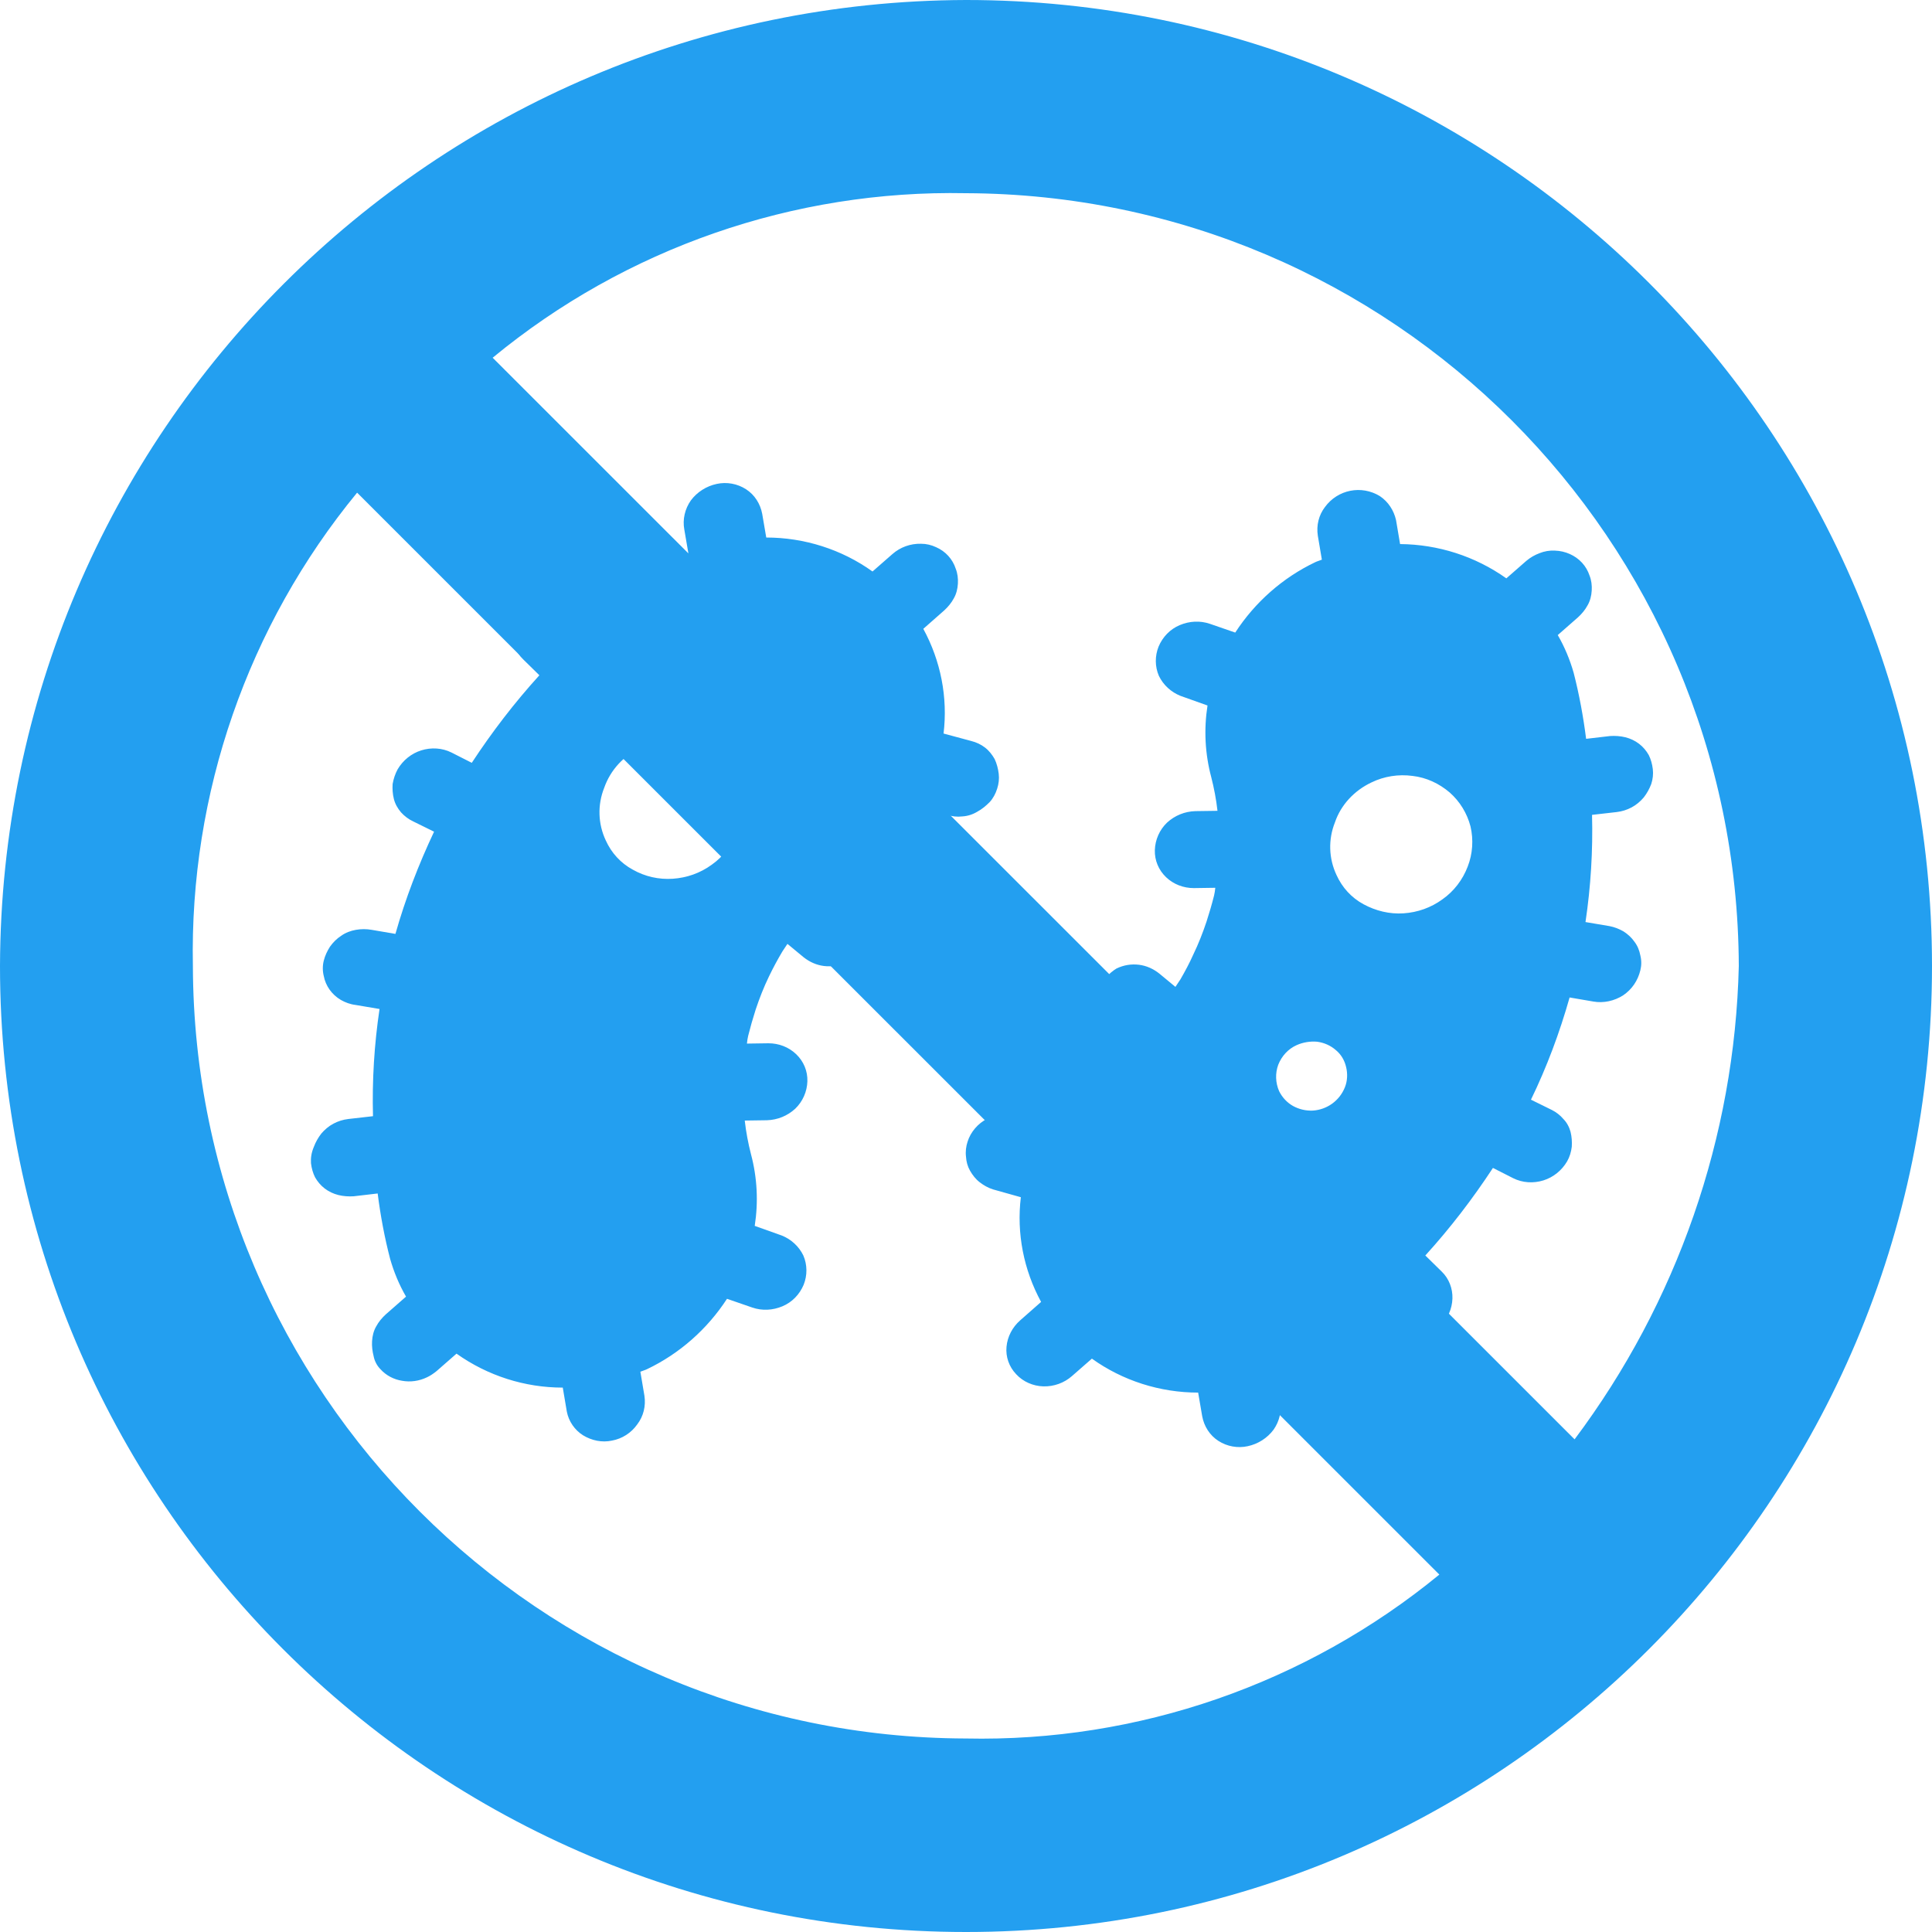
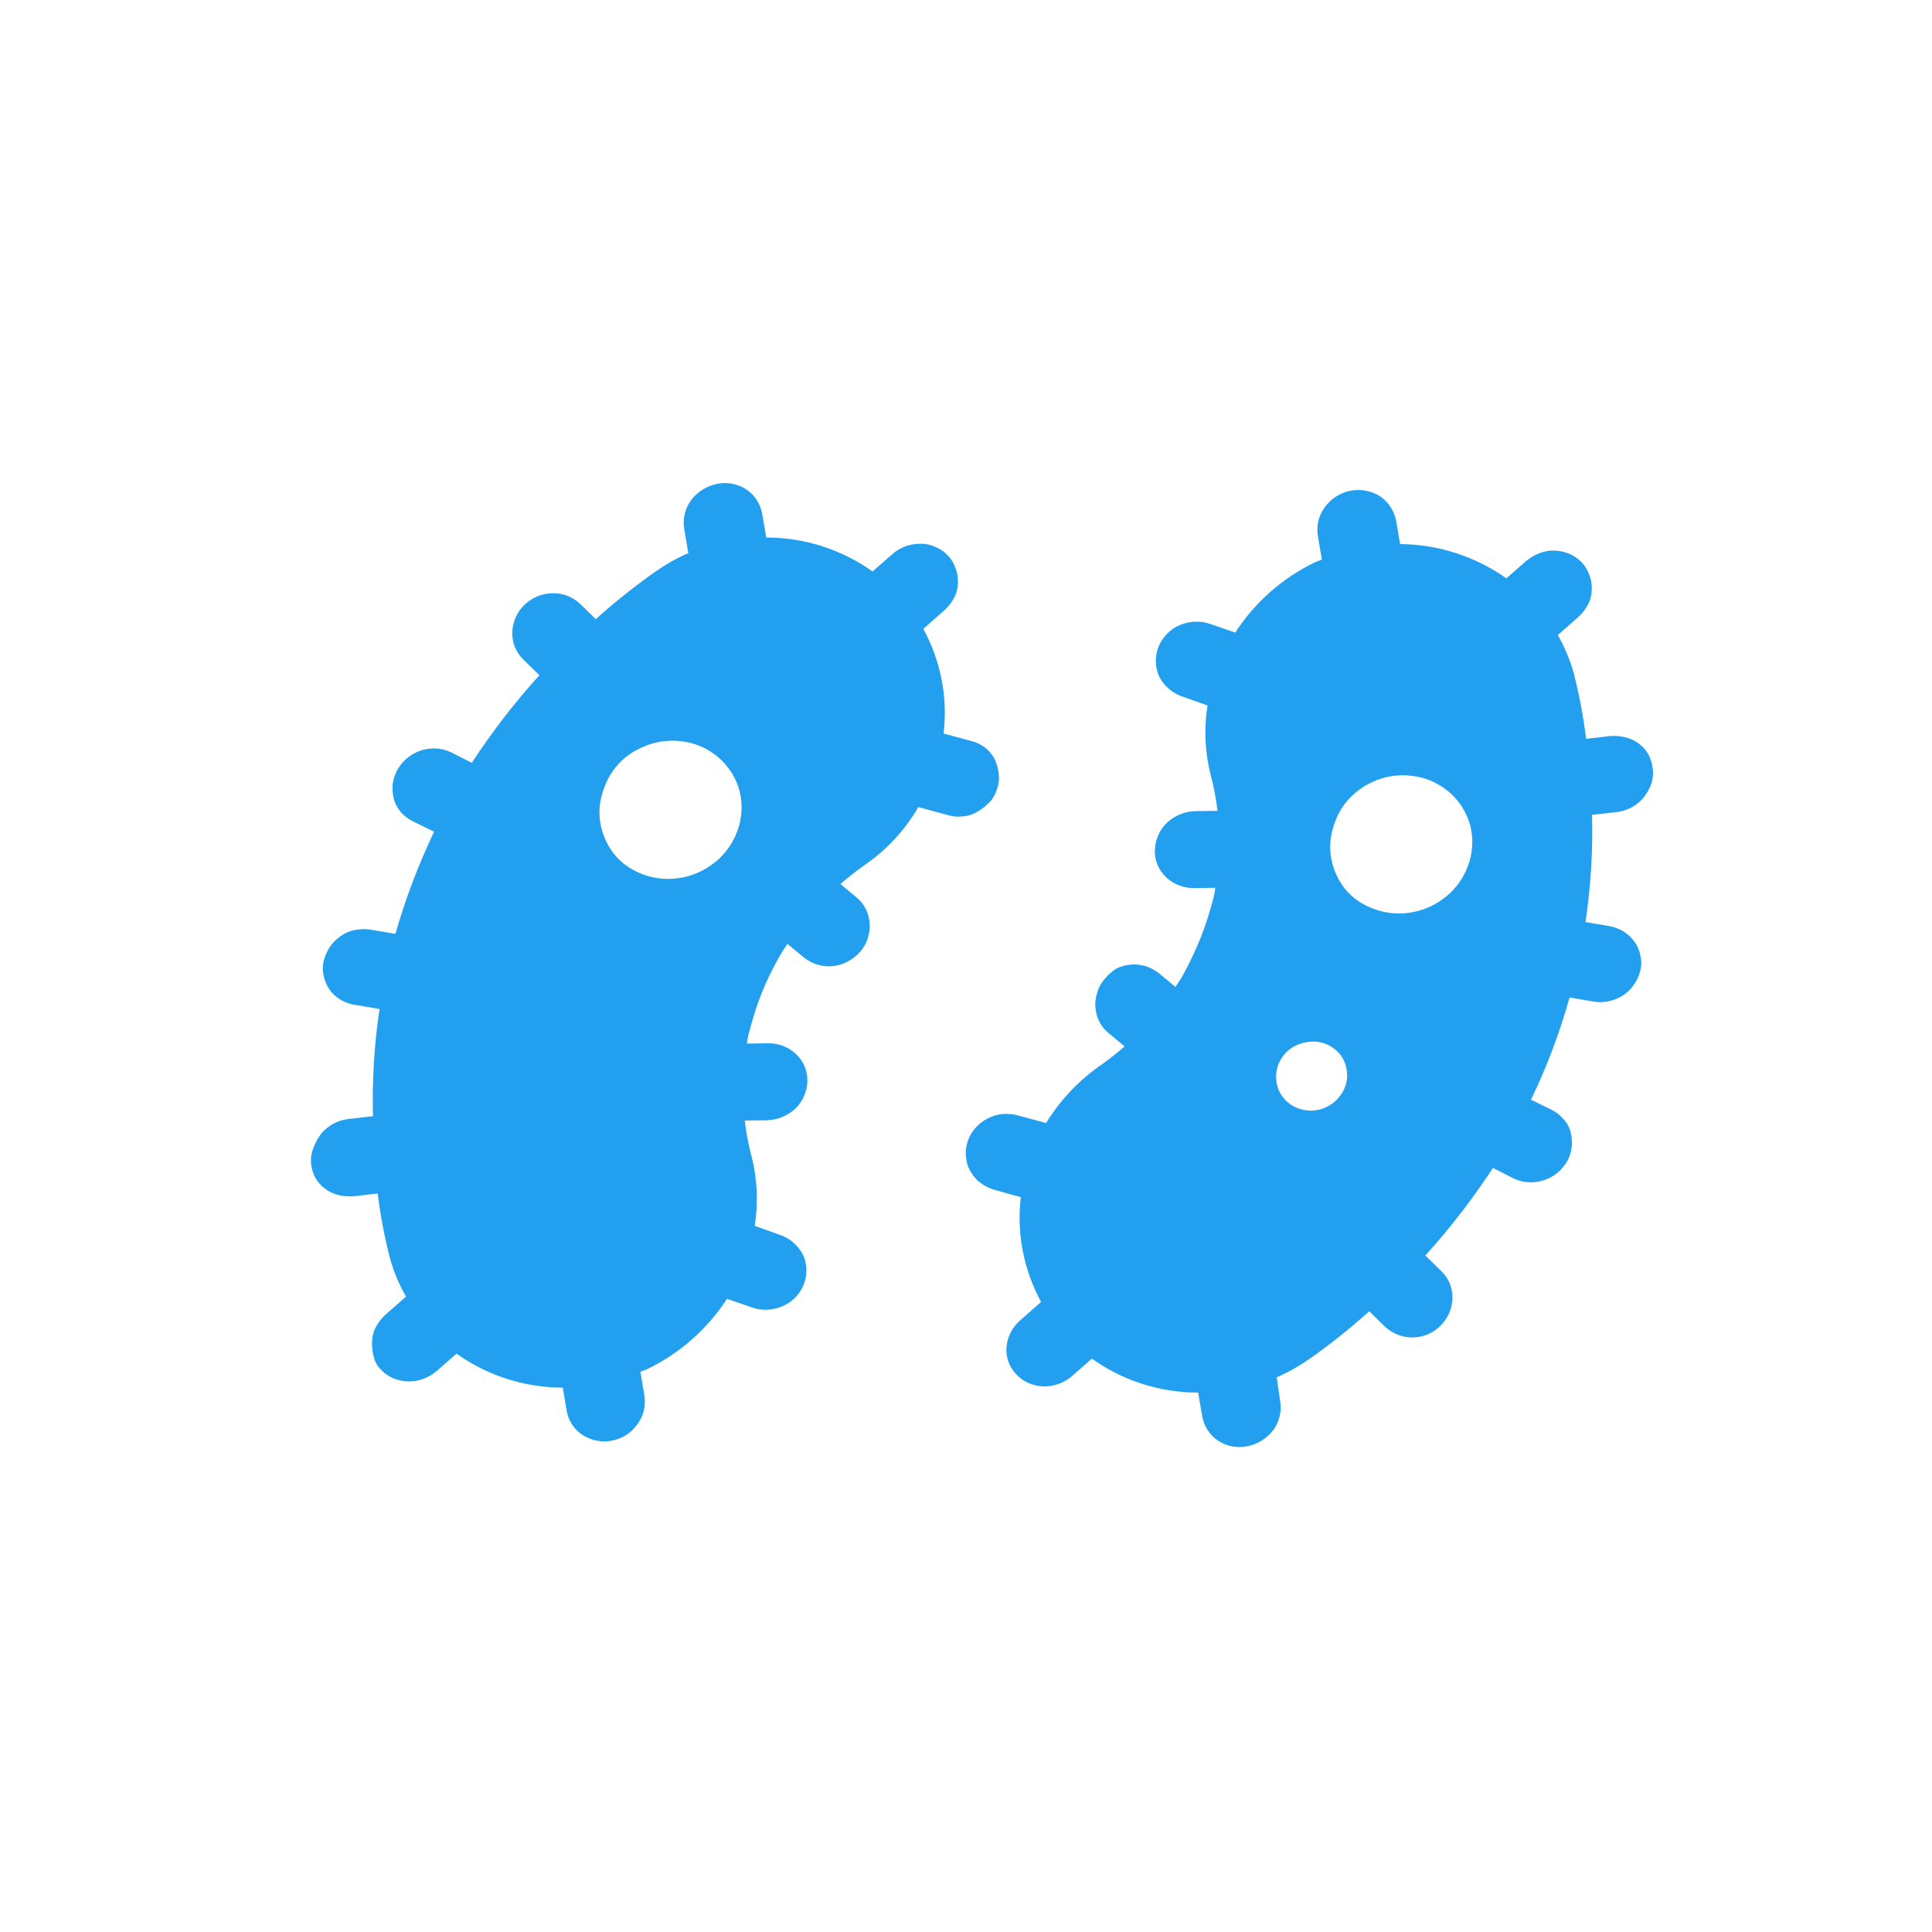
<svg xmlns="http://www.w3.org/2000/svg" version="1.1" id="Layer_1" x="0px" y="0px" width="62px" height="62px" viewBox="0 0 62 62" style="enable-background:new 0 0 62 62;" xml:space="preserve">
  <style type="text/css">
	.st0{fill:#239FF0;}
</style>
  <g id="Group_718" transform="translate(-6.22 -3.72)">
    <g id="Group_717" transform="translate(6.22 3.72)">
-       <path id="Path_89" class="st0" d="M31,0c17.12,0,31,13.88,31,31S48.12,62,31,62S0,48.12,0,31C0.05,13.9,13.9,0.05,31,0z M31,6.2    c-5.53-0.11-10.92,1.76-15.19,5.28l34.72,34.71c3.29-4.39,5.14-9.7,5.27-15.19C55.75,17.32,44.68,6.25,31,6.2z M46.19,50.53    L11.46,15.81C7.95,20.08,6.08,25.47,6.19,31c0.04,13.68,11.12,24.75,24.8,24.79C36.52,55.91,41.91,54.04,46.19,50.53z" />
      <path id="Path_90" class="st0" d="M35.47,31.39c-0.11,0.12-0.2,0.27-0.25,0.43c-0.05,0.15-0.08,0.32-0.07,0.48    c0.01,0.16,0.05,0.32,0.12,0.47c0.07,0.14,0.17,0.27,0.29,0.37l0.53,0.44c-0.23,0.2-0.47,0.39-0.72,0.57    c-0.73,0.5-1.34,1.14-1.8,1.89l-0.92-0.25c-0.16-0.04-0.33-0.05-0.49-0.04c-0.17,0.02-0.33,0.07-0.48,0.15    c-0.15,0.08-0.28,0.18-0.39,0.31c-0.11,0.13-0.19,0.27-0.24,0.43c-0.05,0.15-0.07,0.32-0.05,0.48c0.01,0.16,0.05,0.31,0.13,0.45    c0.08,0.14,0.18,0.27,0.31,0.37c0.13,0.1,0.27,0.18,0.43,0.23l0.89,0.25c-0.14,1.16,0.09,2.33,0.65,3.36l-0.67,0.59    c-0.25,0.22-0.41,0.52-0.44,0.85c-0.03,0.32,0.08,0.64,0.31,0.88c0.22,0.24,0.54,0.38,0.87,0.39c0.34,0.01,0.67-0.11,0.92-0.33    l0.64-0.56c0.99,0.71,2.19,1.09,3.41,1.09l0.13,0.76c0.06,0.32,0.24,0.61,0.52,0.79c0.28,0.18,0.62,0.24,0.94,0.17    c0.33-0.07,0.63-0.26,0.83-0.53c0.19-0.27,0.27-0.61,0.21-0.93l-0.11-0.75c0.37-0.16,0.72-0.36,1.05-0.59    c0.67-0.47,1.31-0.98,1.92-1.53l0.49,0.48c0.24,0.23,0.56,0.36,0.89,0.36c0.34,0,0.66-0.13,0.9-0.37    c0.24-0.23,0.38-0.55,0.39-0.88c0.01-0.32-0.11-0.64-0.35-0.87l-0.52-0.51c0.8-0.88,1.52-1.82,2.17-2.81l0.65,0.33    c0.3,0.15,0.65,0.17,0.97,0.07c0.32-0.1,0.59-0.32,0.76-0.61c0.08-0.14,0.13-0.3,0.15-0.47c0.01-0.16,0-0.32-0.04-0.48    c-0.04-0.15-0.12-0.3-0.23-0.41c-0.1-0.12-0.23-0.22-0.37-0.29l-0.67-0.33c0.51-1.05,0.92-2.15,1.24-3.28l0.76,0.13    c0.33,0.06,0.68-0.02,0.96-0.2c0.28-0.19,0.47-0.47,0.55-0.8c0.04-0.16,0.04-0.32,0-0.48c-0.03-0.16-0.09-0.31-0.19-0.44    c-0.09-0.13-0.21-0.24-0.35-0.33c-0.14-0.08-0.29-0.14-0.45-0.17l-0.77-0.13c0.17-1.14,0.24-2.29,0.21-3.44l0.79-0.09    c0.17-0.02,0.33-0.07,0.48-0.15c0.15-0.08,0.28-0.19,0.39-0.32c0.1-0.13,0.18-0.27,0.24-0.43c0.05-0.15,0.07-0.32,0.05-0.48    c-0.02-0.16-0.06-0.31-0.13-0.45c-0.08-0.14-0.18-0.26-0.31-0.36c-0.13-0.1-0.28-0.17-0.44-0.21c-0.16-0.04-0.33-0.05-0.49-0.04    l-0.77,0.09c-0.09-0.71-0.22-1.42-0.4-2.12c-0.12-0.42-0.29-0.83-0.51-1.21l0.65-0.57c0.12-0.11,0.23-0.24,0.31-0.39    c0.08-0.14,0.12-0.3,0.13-0.47c0.01-0.16-0.01-0.33-0.07-0.48c-0.05-0.15-0.13-0.29-0.24-0.41c-0.22-0.24-0.54-0.38-0.87-0.39    c-0.17-0.01-0.34,0.02-0.49,0.08c-0.16,0.06-0.3,0.14-0.43,0.25l-0.64,0.56c-1-0.71-2.19-1.09-3.41-1.1l-0.13-0.77    c-0.07-0.31-0.25-0.59-0.52-0.77c-0.59-0.36-1.35-0.21-1.76,0.35c-0.2,0.26-0.28,0.59-0.23,0.92l0.13,0.77    c-0.07,0.03-0.15,0.05-0.21,0.08c-1.05,0.5-1.94,1.29-2.57,2.26l-0.81-0.28c-0.32-0.11-0.66-0.09-0.97,0.04    c-0.31,0.13-0.55,0.38-0.68,0.69c-0.12,0.3-0.12,0.64,0.01,0.94c0.14,0.29,0.39,0.52,0.69,0.64l0.87,0.31    c-0.12,0.77-0.08,1.55,0.12,2.3c0.09,0.35,0.16,0.72,0.2,1.08l-0.71,0.01c-0.34,0.01-0.66,0.14-0.91,0.37    c-0.24,0.23-0.38,0.55-0.39,0.88c-0.01,0.33,0.12,0.64,0.36,0.87c0.24,0.23,0.56,0.35,0.89,0.35l0.69-0.01    c-0.01,0.09-0.02,0.17-0.04,0.25c-0.07,0.28-0.15,0.55-0.24,0.83c-0.12,0.36-0.26,0.72-0.43,1.07c-0.12,0.27-0.26,0.53-0.41,0.79    l-0.16,0.24l-0.52-0.43c-0.19-0.15-0.41-0.25-0.65-0.28c-0.25-0.03-0.49,0.01-0.72,0.12C35.73,31.14,35.59,31.25,35.47,31.39z     M44.01,25.11c0.41-0.2,0.87-0.27,1.32-0.21c0.44,0.05,0.85,0.24,1.19,0.53c0.33,0.29,0.56,0.67,0.67,1.09    c0.1,0.43,0.07,0.88-0.09,1.29c-0.16,0.42-0.44,0.79-0.81,1.05c-0.37,0.27-0.8,0.42-1.25,0.45c-0.45,0.03-0.89-0.08-1.28-0.29    c-0.39-0.21-0.69-0.54-0.87-0.94c-0.25-0.53-0.27-1.14-0.05-1.69C43.03,25.83,43.46,25.37,44.01,25.11z M41.61,33.54    c0.2-0.09,0.43-0.13,0.66-0.11c0.22,0.03,0.43,0.12,0.6,0.27c0.17,0.14,0.28,0.33,0.33,0.55c0.05,0.21,0.04,0.44-0.04,0.64    c-0.17,0.43-0.57,0.72-1.03,0.75c-0.22,0.01-0.44-0.04-0.64-0.15c-0.19-0.11-0.34-0.27-0.44-0.47c-0.12-0.27-0.13-0.58-0.03-0.85    C41.13,33.89,41.34,33.66,41.61,33.54L41.61,33.54z M12.21,43.94c0.18,0.2,0.43,0.33,0.69,0.37c0.27,0.05,0.55,0.01,0.8-0.11    c0.11-0.05,0.21-0.12,0.31-0.2l0.64-0.56c1,0.71,2.19,1.09,3.41,1.09l0.13,0.77c0.06,0.31,0.25,0.59,0.52,0.76    c0.28,0.17,0.61,0.24,0.93,0.17c0.33-0.06,0.62-0.25,0.81-0.52c0.2-0.26,0.28-0.59,0.23-0.92l-0.13-0.77    c0.07-0.03,0.15-0.05,0.21-0.08c1.05-0.5,1.94-1.29,2.57-2.26l0.81,0.28c0.32,0.11,0.66,0.09,0.97-0.04    c0.31-0.13,0.55-0.38,0.68-0.69c0.12-0.3,0.12-0.64-0.01-0.94c-0.14-0.29-0.39-0.52-0.69-0.64l-0.87-0.31    c0.12-0.77,0.08-1.55-0.12-2.3c-0.09-0.35-0.16-0.72-0.2-1.08l0.71-0.01c0.34-0.01,0.66-0.14,0.91-0.37    c0.24-0.23,0.38-0.55,0.39-0.88c0.01-0.33-0.12-0.64-0.36-0.87c-0.24-0.23-0.56-0.35-0.89-0.35l-0.69,0.01    c0.01-0.09,0.02-0.17,0.04-0.25c0.07-0.28,0.15-0.56,0.24-0.84c0.12-0.36,0.26-0.72,0.43-1.07c0.13-0.27,0.27-0.53,0.43-0.8    l0.16-0.24l0.52,0.43c0.19,0.15,0.41,0.25,0.65,0.28c0.25,0.03,0.49-0.01,0.72-0.12c0.16-0.08,0.31-0.19,0.43-0.32    c0.11-0.12,0.2-0.27,0.25-0.43c0.05-0.15,0.08-0.32,0.07-0.48c-0.01-0.16-0.05-0.32-0.12-0.47c-0.07-0.14-0.17-0.27-0.29-0.37    l-0.53-0.44c0.23-0.2,0.47-0.39,0.72-0.57c0.73-0.49,1.34-1.14,1.78-1.9l0.92,0.25c0.16,0.05,0.33,0.07,0.49,0.05    c0.17-0.01,0.33-0.06,0.48-0.15c0.15-0.08,0.28-0.19,0.4-0.31c0.11-0.12,0.19-0.27,0.24-0.43c0.05-0.15,0.07-0.32,0.05-0.48    c-0.02-0.16-0.06-0.32-0.13-0.47c-0.08-0.14-0.18-0.27-0.31-0.37c-0.13-0.1-0.28-0.17-0.44-0.21l-0.89-0.24    c0.14-1.16-0.09-2.33-0.65-3.36l0.67-0.59c0.12-0.11,0.23-0.24,0.31-0.39c0.08-0.14,0.12-0.3,0.13-0.47    c0.01-0.16-0.01-0.33-0.07-0.48c-0.1-0.31-0.33-0.56-0.63-0.69c-0.15-0.07-0.31-0.11-0.48-0.11c-0.34-0.01-0.67,0.11-0.92,0.33    l-0.64,0.56c-0.99-0.71-2.19-1.09-3.41-1.09l-0.13-0.76c-0.06-0.32-0.24-0.61-0.52-0.79c-0.28-0.18-0.62-0.24-0.94-0.17    c-0.33,0.07-0.63,0.26-0.83,0.53c-0.19,0.27-0.27,0.61-0.21,0.93l0.13,0.76c-0.37,0.16-0.72,0.36-1.05,0.59    c-0.67,0.47-1.31,0.98-1.92,1.53l-0.49-0.48c-0.24-0.23-0.56-0.36-0.89-0.35c-0.34,0-0.66,0.13-0.91,0.37    c-0.24,0.23-0.38,0.55-0.39,0.88c-0.01,0.32,0.11,0.64,0.35,0.87l0.52,0.51c-0.8,0.88-1.52,1.82-2.17,2.81l-0.65-0.33    c-0.3-0.15-0.65-0.17-0.97-0.07c-0.32,0.1-0.59,0.32-0.76,0.61c-0.08,0.15-0.13,0.3-0.16,0.47c-0.01,0.16,0,0.32,0.04,0.48    c0.04,0.16,0.12,0.3,0.23,0.43c0.11,0.12,0.24,0.22,0.39,0.29l0.67,0.33c-0.5,1.06-0.92,2.15-1.24,3.28l-0.76-0.13    c-0.17-0.03-0.34-0.03-0.51,0c-0.17,0.03-0.33,0.09-0.47,0.19c-0.14,0.09-0.26,0.21-0.36,0.35c-0.09,0.14-0.16,0.29-0.2,0.45    c-0.04,0.16-0.04,0.33,0,0.49c0.06,0.32,0.26,0.6,0.55,0.77c0.14,0.08,0.3,0.14,0.47,0.16l0.77,0.13    c-0.17,1.14-0.24,2.29-0.21,3.44l-0.79,0.09c-0.17,0.02-0.33,0.07-0.48,0.15c-0.15,0.08-0.28,0.19-0.39,0.32    c-0.1,0.13-0.18,0.27-0.24,0.43C9.99,37,9.97,37.16,9.98,37.33c0.02,0.16,0.06,0.31,0.13,0.45c0.08,0.14,0.18,0.26,0.31,0.36    c0.13,0.1,0.28,0.17,0.44,0.21c0.16,0.04,0.33,0.05,0.49,0.04l0.77-0.09c0.09,0.71,0.22,1.41,0.4,2.1    c0.12,0.42,0.29,0.83,0.51,1.21l-0.65,0.57c-0.12,0.11-0.23,0.24-0.31,0.39c-0.08,0.14-0.12,0.3-0.13,0.47    c-0.01,0.16,0.01,0.32,0.05,0.48C12.02,43.68,12.1,43.83,12.21,43.94L12.21,43.94z M20.57,24c0.41-0.2,0.87-0.27,1.32-0.21    c0.89,0.11,1.63,0.75,1.85,1.62c0.1,0.43,0.07,0.88-0.09,1.29c-0.16,0.42-0.44,0.79-0.81,1.05c-0.37,0.27-0.8,0.42-1.25,0.45    c-0.45,0.03-0.89-0.07-1.28-0.29c-0.39-0.21-0.69-0.54-0.87-0.94c-0.25-0.53-0.27-1.14-0.05-1.69    C19.59,24.71,20.02,24.24,20.57,24L20.57,24z" />
    </g>
  </g>
</svg>